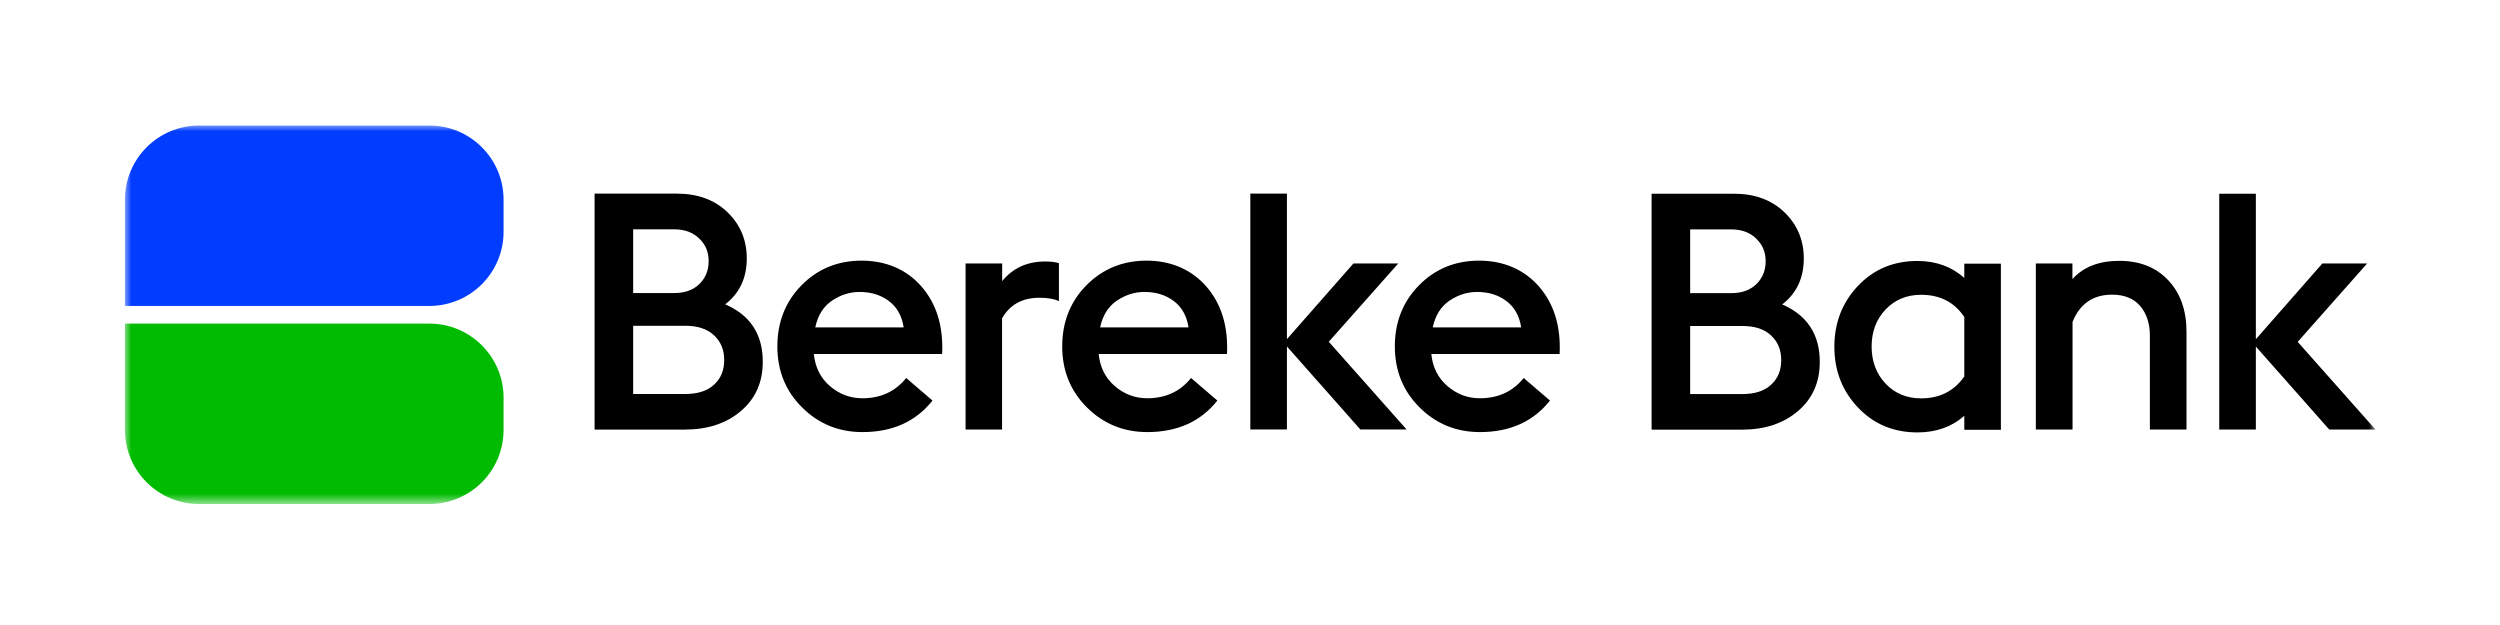
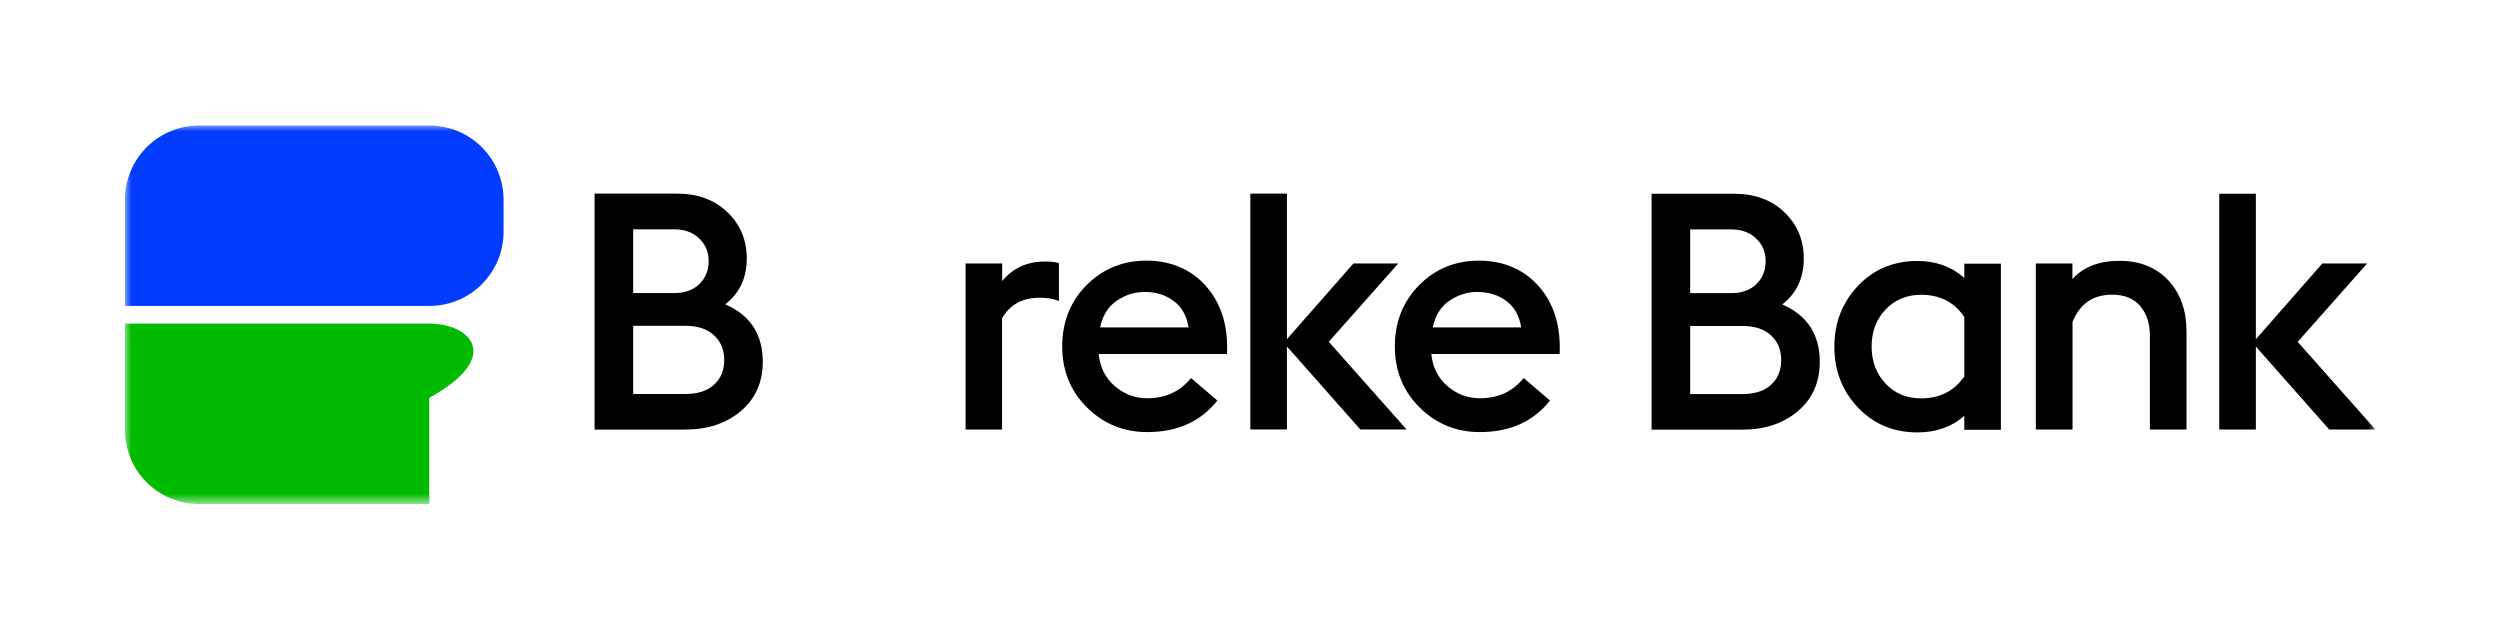
<svg xmlns="http://www.w3.org/2000/svg" width="200" height="50" viewBox="0 0 200 50" fill="none">
  <g clip-path="url(#clip0_4349_15009)">
    <mask id="mask0_4349_15009" style="mask-type:luminance" maskUnits="userSpaceOnUse" x="9" y="10" width="182" height="31">
      <path d="M190.052 10H9.948V40.333H190.052V10Z" fill="white" />
    </mask>
    <g mask="url(#mask0_4349_15009)">
      <path d="M34.343 10.041C37.63 10.041 40.286 12.695 40.286 15.979V18.537C40.286 21.822 37.63 24.476 34.343 24.476H9.994V15.979C9.994 12.695 12.649 10.041 15.936 10.041H34.343Z" fill="#023DFF" />
-       <path d="M34.343 40.322C37.63 40.322 40.286 37.669 40.286 34.384V31.826C40.286 28.542 37.63 25.888 34.343 25.888H9.994V34.384C9.994 37.669 12.649 40.322 15.936 40.322H34.343Z" fill="#00BB00" />
+       <path d="M34.343 40.322V31.826C40.286 28.542 37.63 25.888 34.343 25.888H9.994V34.384C9.994 37.669 12.649 40.322 15.936 40.322H34.343Z" fill="#00BB00" />
      <path d="M50.653 31.519H54.825C55.815 31.519 56.587 31.274 57.121 30.775C57.665 30.284 57.937 29.627 57.937 28.804C57.937 27.981 57.665 27.332 57.121 26.824C56.578 26.316 55.815 26.062 54.825 26.062H50.653V31.511V31.519ZM50.653 23.443H53.949C54.781 23.443 55.447 23.207 55.947 22.725C56.438 22.243 56.692 21.639 56.692 20.895C56.692 20.15 56.447 19.581 55.947 19.09C55.447 18.6 54.781 18.346 53.949 18.346H50.653V23.452V23.443ZM47.567 34.366V15.49H54.159C55.824 15.49 57.174 15.989 58.2 16.979C59.225 17.969 59.742 19.204 59.742 20.675C59.742 22.235 59.164 23.461 58.015 24.346C60.023 25.213 61.022 26.745 61.022 28.944C61.022 30.573 60.443 31.887 59.277 32.877C58.12 33.867 56.622 34.366 54.799 34.366H47.567Z" fill="black" />
-       <path d="M68.762 23.356C67.982 23.356 67.245 23.592 66.553 24.056C65.861 24.529 65.422 25.239 65.221 26.194H72.294C72.154 25.274 71.759 24.564 71.111 24.083C70.462 23.592 69.682 23.356 68.753 23.356H68.762ZM68.998 34.567C67.096 34.567 65.492 33.91 64.169 32.596C62.845 31.282 62.188 29.653 62.188 27.709C62.188 25.764 62.837 24.126 64.125 22.821C65.413 21.508 67.026 20.851 68.937 20.851C70.848 20.851 72.522 21.543 73.723 22.926C74.924 24.31 75.476 26.106 75.371 28.322H65.107C65.212 29.382 65.641 30.24 66.395 30.888C67.149 31.537 68.017 31.861 68.99 31.861C70.462 31.861 71.628 31.317 72.496 30.24L74.599 32.044C73.267 33.726 71.4 34.567 68.99 34.567H68.998Z" fill="black" />
      <path d="M77.246 34.356V21.077H80.174V22.488C81.024 21.445 82.172 20.92 83.601 20.92C84.065 20.92 84.433 20.963 84.714 21.051V24.082C84.311 23.906 83.794 23.819 83.171 23.819C81.787 23.819 80.787 24.371 80.165 25.466V34.365H77.237L77.246 34.356Z" fill="black" />
      <path d="M91.551 23.356C90.77 23.356 90.034 23.592 89.342 24.056C88.649 24.529 88.211 25.239 88.01 26.194H95.083C94.942 25.274 94.548 24.564 93.9 24.083C93.251 23.592 92.471 23.356 91.551 23.356ZM91.787 34.567C89.885 34.567 88.281 33.91 86.957 32.596C85.634 31.282 84.977 29.653 84.977 27.709C84.977 25.764 85.625 24.126 86.914 22.821C88.202 21.516 89.815 20.851 91.726 20.851C93.636 20.851 95.311 21.543 96.512 22.926C97.712 24.31 98.265 26.106 98.159 28.322H87.895C88.001 29.382 88.43 30.24 89.184 30.888C89.938 31.537 90.805 31.861 91.778 31.861C93.251 31.861 94.416 31.317 95.284 30.24L97.388 32.044C96.056 33.726 94.189 34.567 91.778 34.567H91.787Z" fill="black" />
      <path d="M100.026 34.357V15.49H102.954V27.131L108.274 21.078H111.859L106.302 27.341L112.526 34.357H108.827L102.954 27.718V34.357H100.026Z" fill="black" />
      <path d="M118.161 23.356C117.381 23.356 116.645 23.592 115.952 24.056C115.26 24.529 114.822 25.239 114.62 26.194H121.693C121.553 25.274 121.159 24.564 120.51 24.083C119.862 23.592 119.082 23.356 118.152 23.356H118.161ZM118.398 34.567C116.496 34.567 114.892 33.91 113.568 32.596C112.245 31.282 111.587 29.653 111.587 27.709C111.587 25.764 112.236 24.126 113.524 22.821C114.813 21.508 116.426 20.851 118.337 20.851C120.247 20.851 121.921 21.543 123.122 22.926C124.323 24.31 124.875 26.106 124.77 28.322H114.506C114.611 29.382 115.041 30.24 115.795 30.888C116.548 31.537 117.416 31.861 118.389 31.861C119.862 31.861 121.028 31.317 121.895 30.24L123.999 32.044C122.666 33.726 120.8 34.567 118.389 34.567H118.398Z" fill="black" />
      <path d="M135.213 31.526H139.385C140.376 31.526 141.147 31.281 141.682 30.782C142.225 30.291 142.497 29.634 142.497 28.811C142.497 27.988 142.225 27.34 141.682 26.832C141.138 26.324 140.376 26.078 139.385 26.078H135.213V31.526ZM135.213 23.451H138.509C139.341 23.451 140.008 23.214 140.508 22.732C140.998 22.251 141.252 21.646 141.252 20.902C141.252 20.157 141.007 19.588 140.508 19.098C140.017 18.607 139.341 18.353 138.509 18.353H135.213V23.459V23.451ZM132.128 34.373V15.498H138.719C140.385 15.498 141.735 15.997 142.76 16.987C143.785 17.976 144.303 19.211 144.303 20.683C144.303 22.242 143.724 23.468 142.577 24.353C144.575 25.22 145.582 26.753 145.582 28.951C145.582 30.581 145.003 31.894 143.838 32.884C142.682 33.874 141.183 34.373 139.359 34.373H132.128Z" fill="black" />
      <path d="M153.69 31.869C155.18 31.869 156.329 31.282 157.144 30.117V25.361C156.347 24.17 155.198 23.583 153.69 23.583C152.542 23.583 151.587 23.977 150.841 24.765C150.097 25.554 149.729 26.544 149.729 27.726C149.729 28.908 150.105 29.898 150.841 30.687C151.587 31.475 152.533 31.869 153.69 31.869ZM157.144 34.374V33.262C156.153 34.146 154.899 34.593 153.392 34.593C151.482 34.593 149.887 33.927 148.633 32.596C147.37 31.265 146.749 29.644 146.749 27.735C146.749 25.825 147.379 24.205 148.633 22.873C149.894 21.542 151.482 20.877 153.392 20.877C154.882 20.877 156.127 21.332 157.144 22.234V21.095H160.071V34.383H157.144V34.374Z" fill="black" />
      <path d="M162.867 34.364V21.077H165.794V22.329C166.663 21.357 167.916 20.867 169.546 20.867C171.176 20.867 172.483 21.384 173.456 22.417C174.428 23.451 174.92 24.826 174.92 26.525V34.364H171.991V26.867C171.991 25.877 171.728 25.08 171.211 24.475C170.686 23.871 169.941 23.573 168.968 23.573C167.442 23.573 166.391 24.3 165.803 25.754V34.364H162.876H162.867Z" fill="black" />
      <path d="M177.54 34.364V15.498H180.468V27.138L185.788 21.077H189.372L183.816 27.349L190.038 34.364H186.34L180.468 27.725V34.364H177.54Z" fill="black" />
    </g>
  </g>
  <defs>
    <clipPath id="clip0_4349_15009">
      <rect width="182" height="30.333" fill="white" transform="translate(9 10)" />
    </clipPath>
  </defs>
</svg>